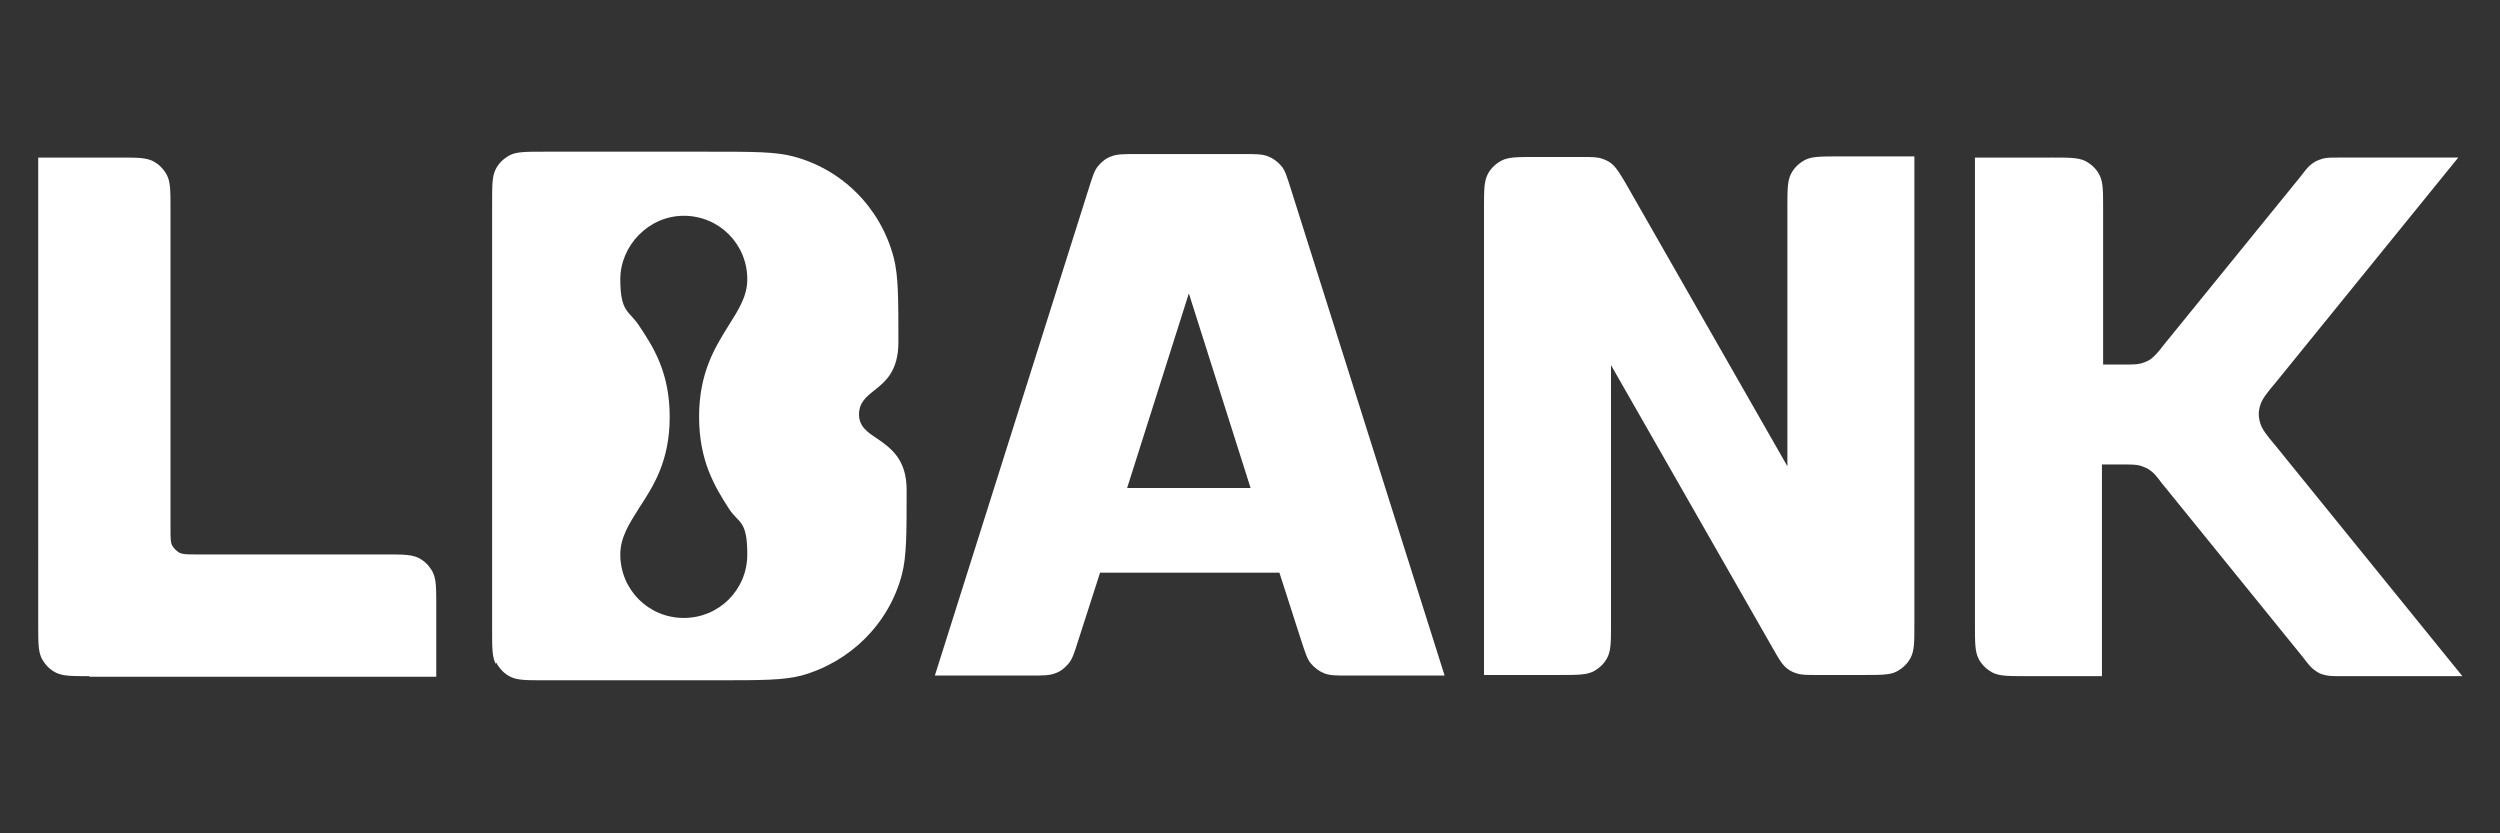
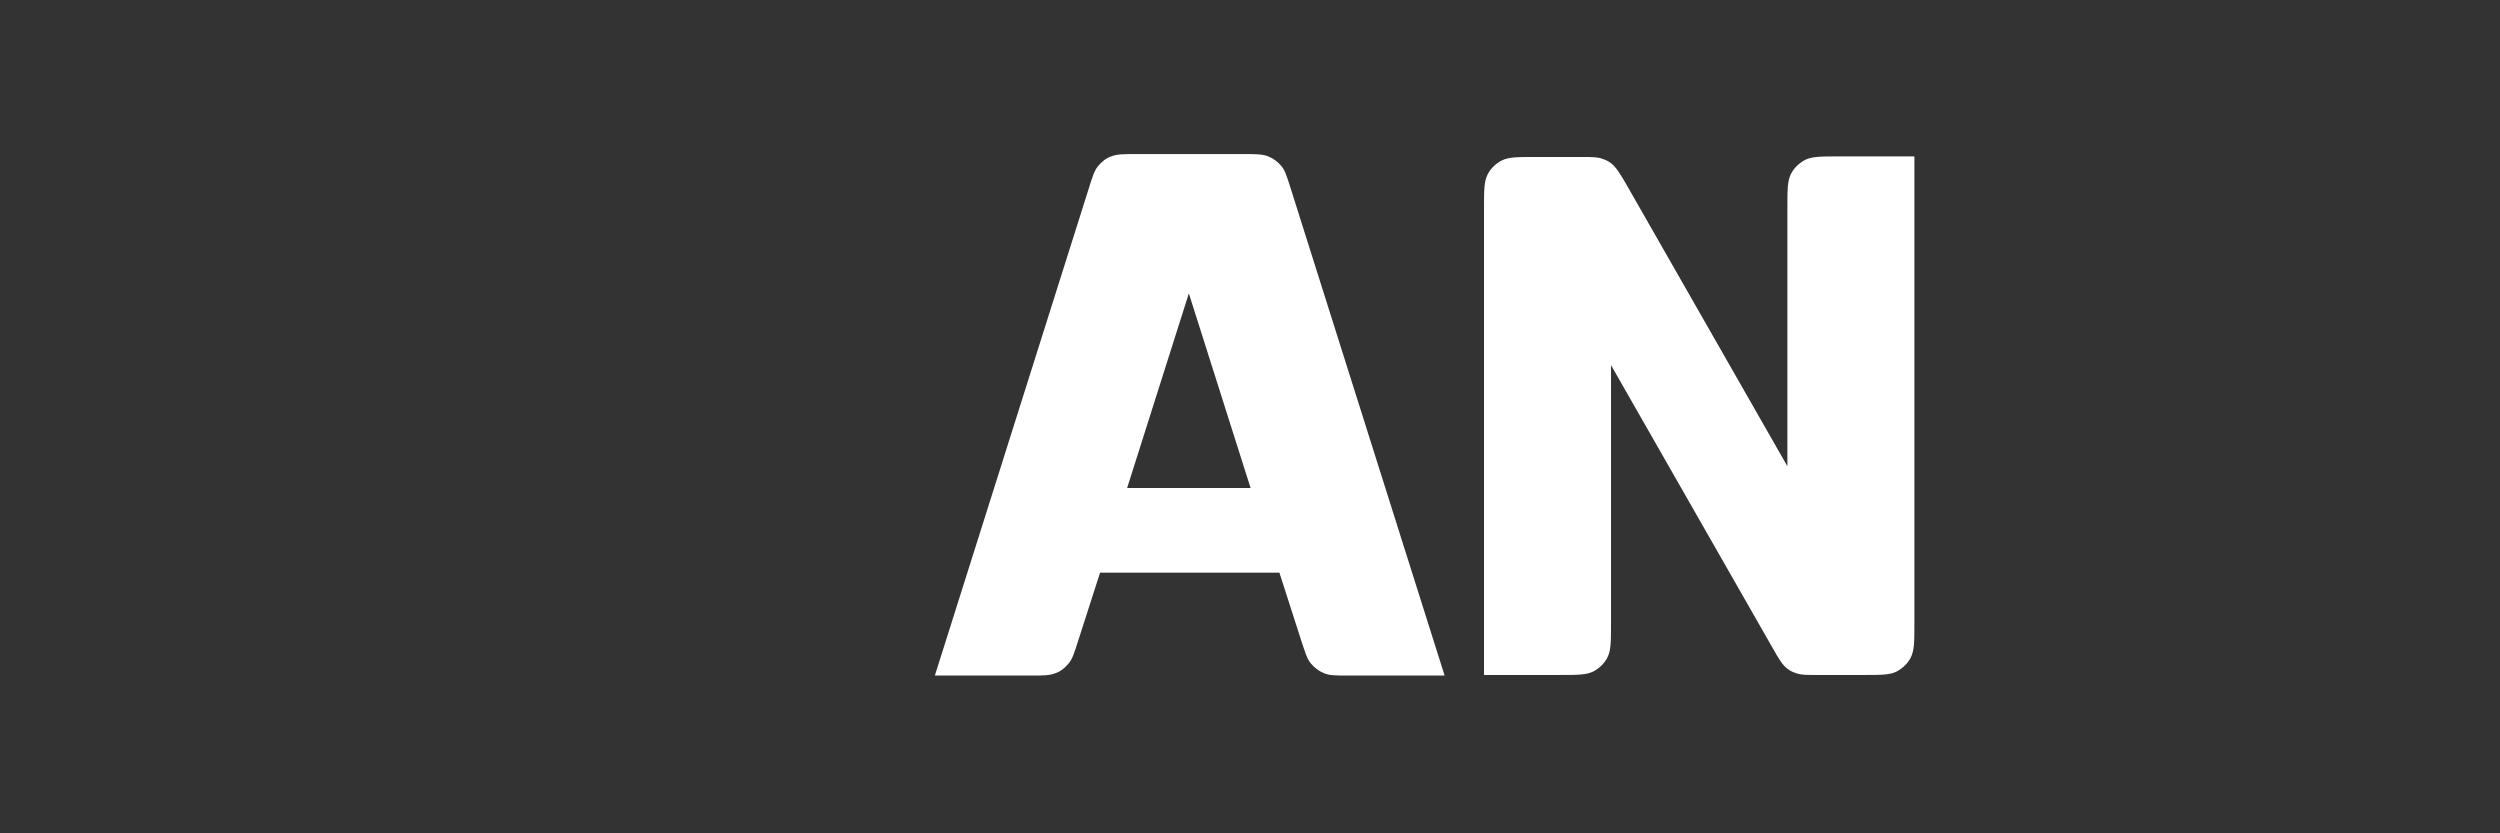
<svg xmlns="http://www.w3.org/2000/svg" id="Capa_1" version="1.1" viewBox="0 0 425.2 141.7">
  <rect x="0" y="0" width="425.2" height="141.7" fill="#333333" stroke="none" />
  <defs>
    <style>
      .st0 {
        fill: #fff;
        fill-rule: evenodd;
      }
    </style>
  </defs>
  <g>
-     <path class="st0" d="M15.2,115c-3,0-4.5,0-5.7-.6-1-.5-1.8-1.3-2.4-2.4-.6-1.2-.6-2.7-.6-5.7V26.8h13.8c3,0,4.5,0,5.7.6,1,.5,1.8,1.3,2.4,2.4.6,1.2.6,2.7.6,5.7v54.5c0,1.5,0,2.3.3,2.8.3.5.7.9,1.2,1.2.6.3,1.3.3,2.8.3h32.2c3,0,4.5,0,5.7.6,1,.5,1.8,1.3,2.4,2.4.6,1.2.6,2.7.6,5.7v12.1H15.2Z" />
    <path class="st0" d="M252.4,35.4c0-3,0-4.5.6-5.7.5-1,1.3-1.8,2.4-2.4,1.2-.6,2.7-.6,5.7-.6h7.9c1.8,0,2.7,0,3.5.3.7.2,1.4.6,1.9,1.1.6.6,1.1,1.4,2,2.9l27.6,48.3v-44c0-3,0-4.5.6-5.7.5-1,1.3-1.8,2.4-2.4,1.2-.6,2.7-.6,5.7-.6h12.9v79.5c0,3,0,4.5-.6,5.7-.5,1-1.3,1.8-2.4,2.4-1.1.6-2.7.6-5.7.6h-7.9c-1.8,0-2.7,0-3.5-.3-.7-.2-1.4-.6-1.9-1.1-.6-.6-1.1-1.4-2-3l-27.6-48.3v44c0,3,0,4.5-.6,5.7-.5,1-1.3,1.8-2.4,2.4-1.2.6-2.7.6-5.7.6h-12.9V35.4Z" />
-     <path class="st0" d="M348.8,26.8h-12.9v79.5c0,3,0,4.5.6,5.7.5,1,1.3,1.8,2.4,2.4,1.2.6,2.7.6,5.7.6h12.9v-36h3.5c1.5,0,2.3,0,3,.2.6.2,1.2.4,1.7.8.6.4,1.1,1,2,2.2l24,29.6c.9,1.2,1.4,1.8,2,2.2.5.4,1.1.7,1.7.8.7.2,1.4.2,3,.2h20.4l-31.7-39.1c-1.6-1.9-2.4-2.9-2.7-4-.3-1-.3-2,0-2.9.3-1.1,1.1-2.1,2.7-4h0s31-38.2,31-38.2h-20.2c-1.5,0-2.2,0-2.9.2-.6.2-1.2.4-1.7.8-.6.4-1.1,1-2,2.2l-23.4,28.8c-.9,1.2-1.4,1.7-2,2.2-.5.4-1.1.6-1.7.8-.7.2-1.4.2-2.9.2h-3.6v-26.5c0-3,0-4.5-.6-5.7-.5-1-1.3-1.8-2.4-2.4-1.2-.6-2.7-.6-5.7-.6h0Z" />
  </g>
-   <path class="st0" d="M84.3,112.9c-.6-1.2-.6-2.7-.6-5.7V34.5c0-3,0-4.5.6-5.7.5-1,1.3-1.8,2.4-2.4,1.2-.6,2.7-.6,5.7-.6h28.2c7.5,0,11.3,0,14.3.8,8.4,2.2,14.9,8.8,17.1,17.2.8,3.1.8,6.9.8,14.4h0c0,4.9-2.2,6.7-4.1,8.2-1.4,1.1-2.6,2.1-2.6,4.1s1.4,3,3.1,4.1c2.3,1.6,5,3.5,5,8.7,0,7.5,0,11.3-.8,14.4-2.2,8.4-8.8,14.9-17.1,17.2-3.1.8-6.8.8-14.3.8h-29.5c-3,0-4.5,0-5.7-.6-1-.5-1.8-1.3-2.4-2.4h0ZM123.9,55.4c1.7-2.7,3.2-5,3.2-7.9,0-6-4.8-10.8-10.8-10.8s-10.8,5.1-10.8,10.8,1.5,5.3,3.2,7.9c2.4,3.6,5.2,7.9,5.2,15.5s-2.8,11.8-5.2,15.5c-1.7,2.7-3.2,5-3.2,7.9,0,6,4.8,10.8,10.8,10.8s10.8-4.8,10.8-10.8-1.5-5.2-3.2-7.9c-2.3-3.6-5-8-5-15.5s2.7-11.8,5-15.5Z" />
-   <path class="st0" d="M187.1,97.4l-3.7,11.5c-.7,2.2-1,3.2-1.7,4-.6.7-1.3,1.3-2.2,1.6-1,.4-2.1.4-4.3.4h-16.2l26.1-82.6c.7-2.2,1-3.3,1.7-4.1.6-.7,1.3-1.3,2.2-1.6,1-.4,2.1-.4,4.4-.4h17.9c2.3,0,3.4,0,4.4.4.8.3,1.6.9,2.2,1.6.7.8,1,1.9,1.7,4.1l26.1,82.6h-16.2c-2.3,0-3.4,0-4.3-.4-.8-.3-1.6-.9-2.2-1.6-.7-.8-1-1.9-1.7-4l-3.7-11.5h-30.2ZM191.6,83h21.1l-10.5-33.1-10.5,33.1Z" />
+   <path class="st0" d="M187.1,97.4l-3.7,11.5c-.7,2.2-1,3.2-1.7,4-.6.7-1.3,1.3-2.2,1.6-1,.4-2.1.4-4.3.4h-16.2l26.1-82.6c.7-2.2,1-3.3,1.7-4.1.6-.7,1.3-1.3,2.2-1.6,1-.4,2.1-.4,4.4-.4h17.9c2.3,0,3.4,0,4.4.4.8.3,1.6.9,2.2,1.6.7.8,1,1.9,1.7,4.1l26.1,82.6h-16.2c-2.3,0-3.4,0-4.3-.4-.8-.3-1.6-.9-2.2-1.6-.7-.8-1-1.9-1.7-4l-3.7-11.5ZM191.6,83h21.1l-10.5-33.1-10.5,33.1Z" />
</svg>